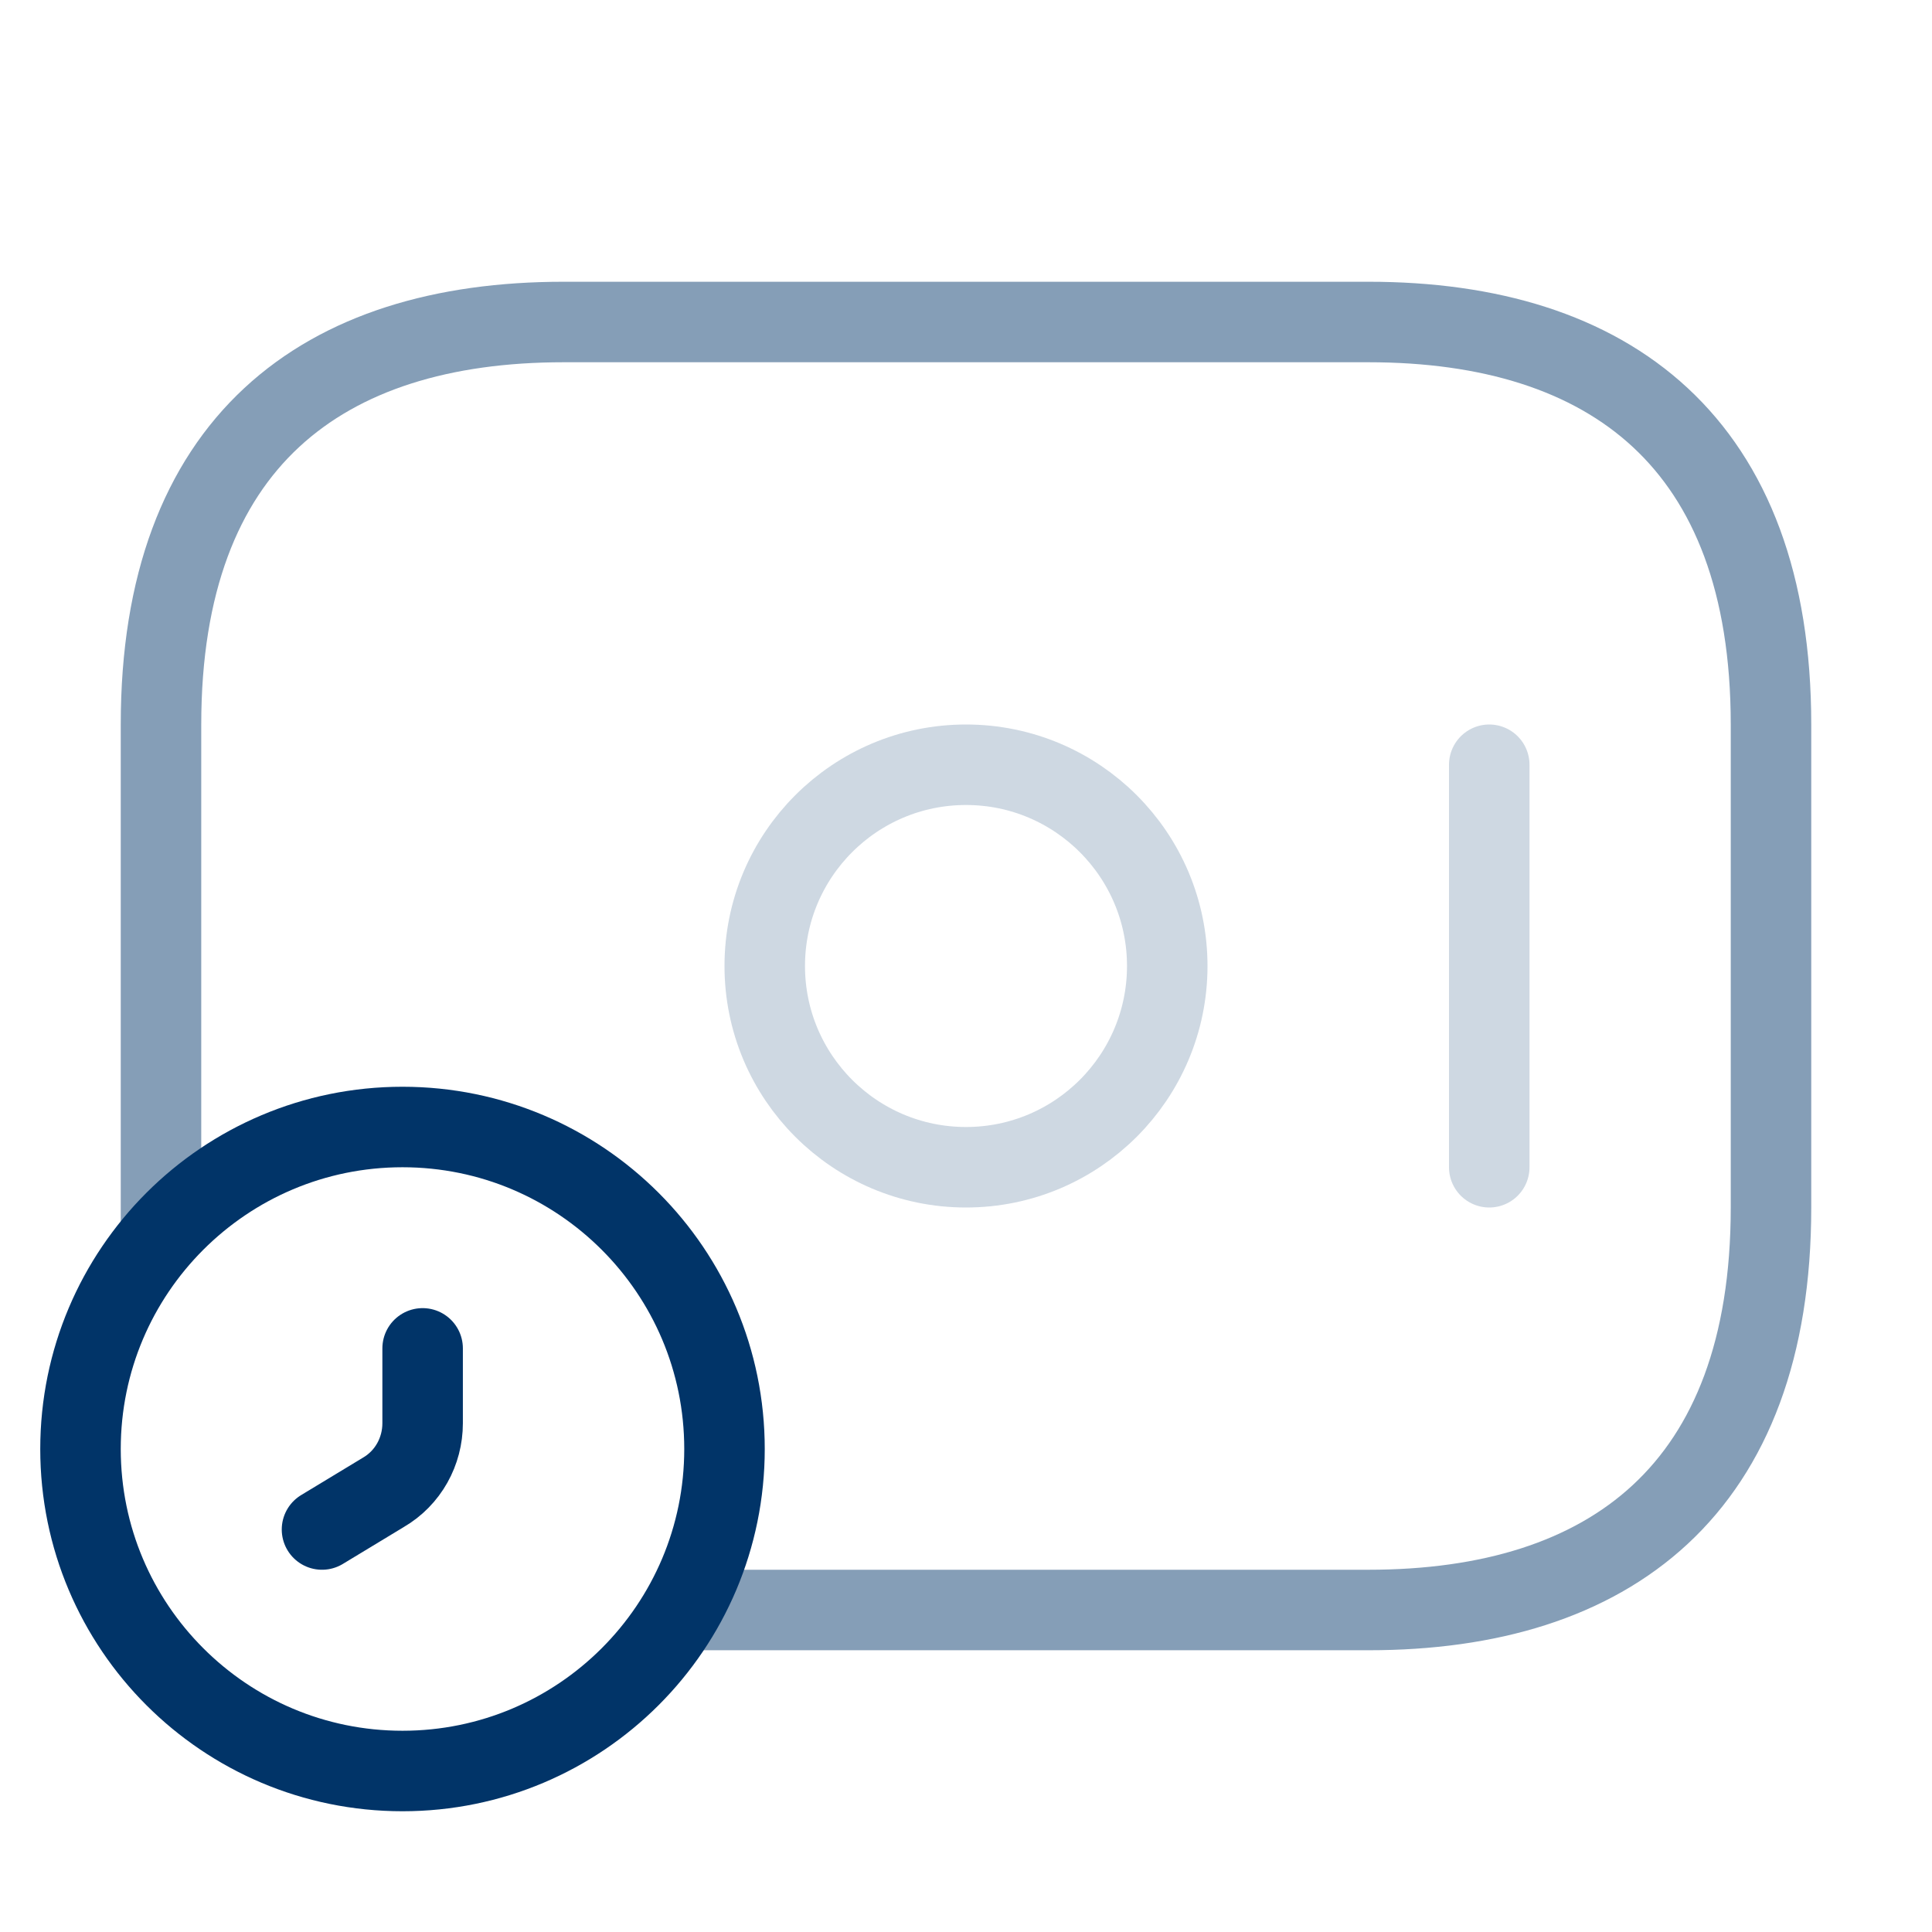
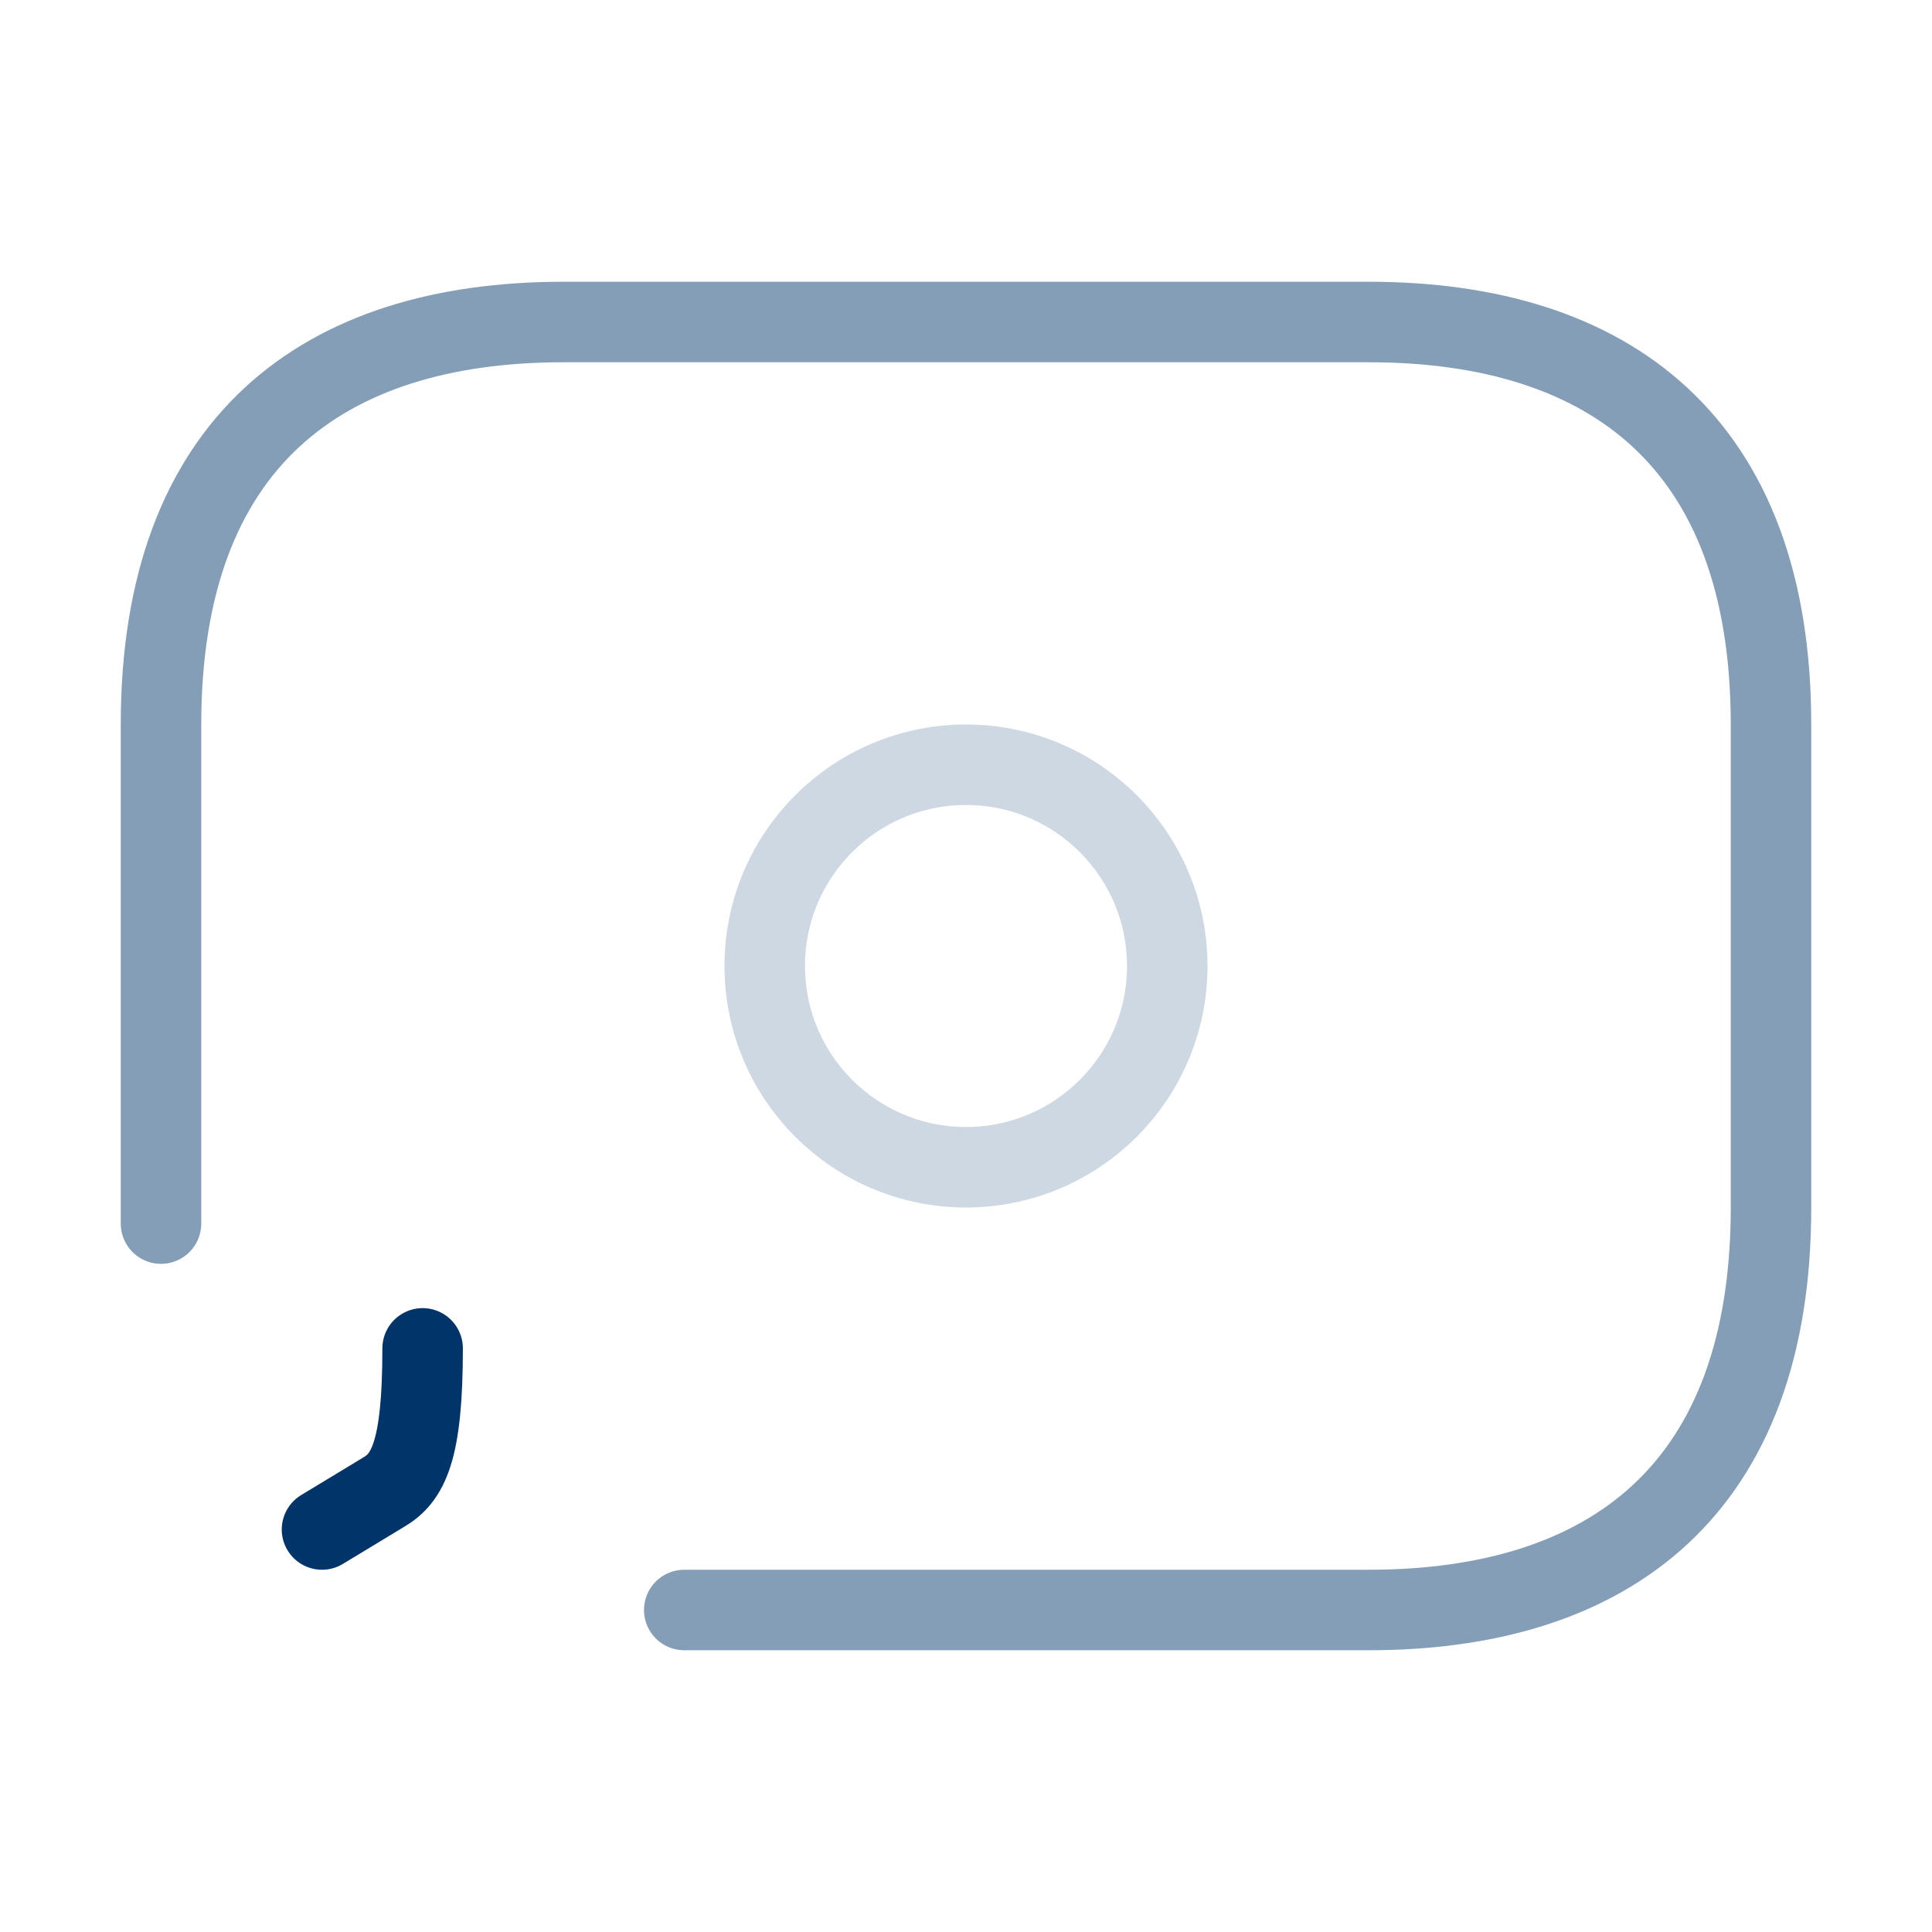
<svg xmlns="http://www.w3.org/2000/svg" width="48" height="48" viewBox="0 0 48 48" fill="none">
  <path opacity="0.4" d="M24 29C26.761 29 29 26.761 29 24C29 21.239 26.761 19 24 19C21.239 19 19 21.239 19 24C19 26.761 21.239 29 24 29Z" stroke="#859EB7" stroke-width="2" stroke-miterlimit="10" stroke-linecap="round" stroke-linejoin="round" />
-   <path opacity="0.4" d="M37 19V29" stroke="#859EB7" stroke-width="2" stroke-miterlimit="10" stroke-linecap="round" stroke-linejoin="round" />
  <path d="M4 30.4V18C4 11 8 8 14 8H34C40 8 44 11 44 18V30C44 37 40 40 34 40H17" stroke="#859EB7" stroke-width="2" stroke-miterlimit="10" stroke-linecap="round" stroke-linejoin="round" />
-   <path d="M10 44C14.418 44 18 40.418 18 36C18 31.582 14.418 28 10 28C5.582 28 2 31.582 2 36C2 40.418 5.582 44 10 44Z" stroke="#013468" stroke-width="2" stroke-miterlimit="10" stroke-linecap="round" stroke-linejoin="round" />
-   <path d="M10.5 33.5V35.36C10.5 36.06 10.14 36.72 9.52 37.08L8 38" stroke="#013468" stroke-width="2" stroke-miterlimit="10" stroke-linecap="round" stroke-linejoin="round" />
+   <path d="M10.5 33.5C10.5 36.06 10.14 36.72 9.52 37.08L8 38" stroke="#013468" stroke-width="2" stroke-miterlimit="10" stroke-linecap="round" stroke-linejoin="round" />
</svg>